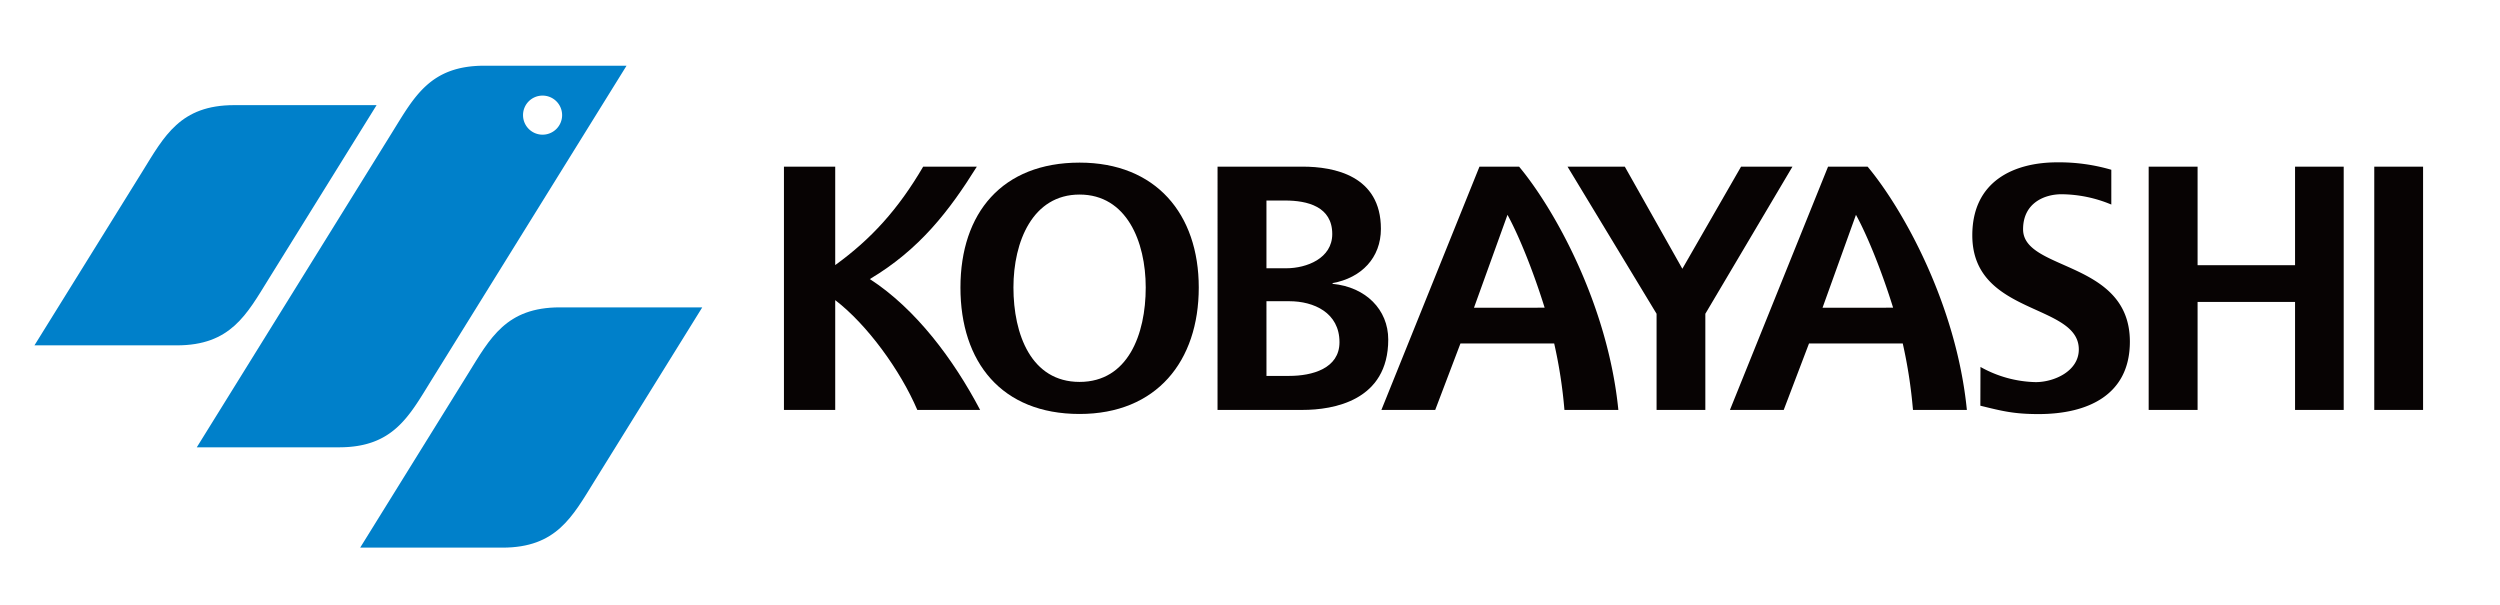
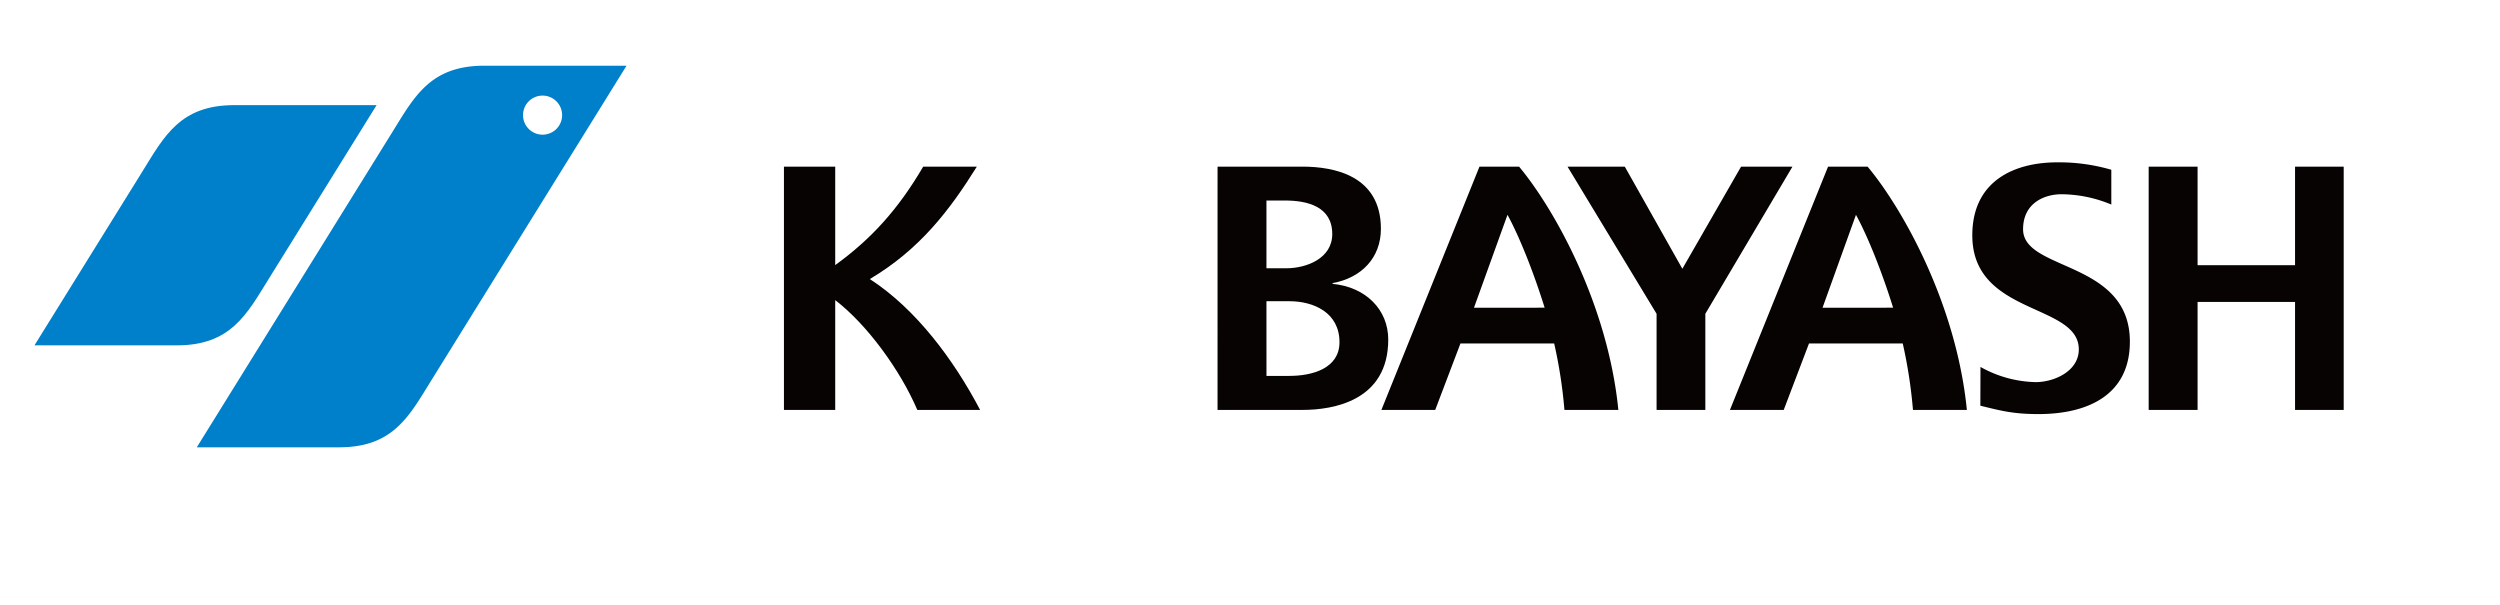
<svg xmlns="http://www.w3.org/2000/svg" width="690" height="167" viewBox="0 0 690 167">
  <defs>
    <clipPath id="clip-Artboard_1">
      <rect width="690" height="167" />
    </clipPath>
  </defs>
  <g id="Artboard_1" data-name="Artboard – 1" clip-path="url(#clip-Artboard_1)">
    <g id="Group_1518" data-name="Group 1518" transform="translate(9.508 18.137)">
      <g id="Group_846" data-name="Group 846" transform="translate(0 0)">
-         <path id="Path_5413" data-name="Path 5413" d="M1405.441,654.648c-14.859,0-19.258,8.485-25.374,18.354l-29.753,47.959h39.272c14.876,0,19.272-8.477,25.386-18.347l29.758-47.966Z" transform="translate(-1260.415 -587.952)" fill="#0080ca" />
        <path id="Path_5414" data-name="Path 5414" d="M1371.726,675.756,1401.5,627.8h-39.305c-14.861,0-19.26,8.488-25.361,18.358L1307.068,694.1h39.287C1361.216,694.1,1365.614,685.633,1371.726,675.756Z" transform="translate(-1307.068 -616.919)" fill="#0080ca" />
        <path id="Path_5415" data-name="Path 5415" d="M1393.282,709.519l53.952-86.955h-39.281c-14.863,0-19.256,8.481-25.382,18.356l-53.95,86.964h39.289C1382.77,727.883,1387.171,719.406,1393.282,709.519Zm30.776-78.707a5.393,5.393,0,1,1-5.392,5.4A5.378,5.378,0,0,1,1424.058,630.813Z" transform="translate(-1283.816 -622.564)" fill="#0080ca" />
      </g>
    </g>
    <g id="Group_1519" data-name="Group 1519" transform="translate(216.369 44.802)">
      <g id="Group_1495" data-name="Group 1495" transform="translate(0 0)">
        <path id="Path_6692" data-name="Path 6692" d="M149.612,56.176,125.034,15.567h15.809l15.885,28.188,16.205-28.188h14.183L163.07,56.176V82.709H149.612Z" transform="translate(91.234 -14.375)" fill="#070303" />
        <path id="Path_6693" data-name="Path 6693" d="M157.918,82.709H172.8c-2.914-29.24-17.781-55.628-27.4-67.142H134.467L107.4,82.709h14.856l6.966-18.349h25.866A133.116,133.116,0,0,1,157.918,82.709ZM132.955,54.5,142.2,28.864c3.109,5.661,7.077,15.413,10.256,25.633Z" transform="translate(57.497 -14.375)" fill="#070303" />
        <path id="Path_6694" data-name="Path 6694" d="M190.935,82.709h14.876c-2.9-29.24-17.77-55.628-27.4-67.142H167.5L140.42,82.709h14.844l6.981-18.349h25.869A134.922,134.922,0,0,1,190.935,82.709ZM165.977,54.5,175.2,28.864c3.112,5.661,7.08,15.413,10.253,25.633Z" transform="translate(120.676 -14.375)" fill="#070303" />
-         <path id="Path_6695" data-name="Path 6695" d="M82.151,49.65C82.151,36.962,87.462,24,100.4,24c12.98,0,18.262,12.962,18.262,25.651,0,12.942-4.915,26.059-18.262,26.059S82.151,62.592,82.151,49.65Zm-14.626.02c0,20.572,11.339,34.887,32.876,34.887,21.257,0,32.9-14.576,32.9-34.887s-11.841-34.485-32.9-34.485C79.063,15.186,67.525,29.072,67.525,49.671Z" transform="translate(-18.811 -15.104)" fill="#070303" />
        <path id="Path_6696" data-name="Path 6696" d="M220.487,15.567v27.2h-26.9v-27.2h-13.5V82.709h13.5V52.9h26.9V82.709h13.428V15.567Z" transform="translate(196.578 -14.376)" fill="#070303" />
-         <path id="Path_6697" data-name="Path 6697" d="M201.457,15.567h13.472V82.709H201.457Z" transform="translate(237.471 -14.375)" fill="#070303" />
        <path id="Path_6698" data-name="Path 6698" d="M74.512,46.593c13.8-8.213,21.974-18.92,29.531-31.026H89.234C82.367,27.317,74.885,35.56,64.956,42.733V15.567H50.805V82.709H64.956v-30.3c8.828,6.759,18.006,19.407,22.656,30.3H104.95C97.637,68.806,87.25,54.859,74.512,46.593Z" transform="translate(-50.805 -14.375)" fill="#070303" />
        <path id="Path_6699" data-name="Path 6699" d="M105.376,52.709H111.7c6.73,0,13.833,3.15,13.833,11.313,0,7.29-7.59,9.3-13.833,9.3h-6.319Zm0-27.792h5.163c6.13,0,13,1.667,13,9.245,0,6.719-7.065,9.454-12.712,9.454h-5.451Zm-13.5,57.793h23.468c8.478,0,23.649-2.52,23.649-19.424,0-8.271-6.223-14.5-15.363-15.375v-.2c7.977-1.448,13.338-7,13.338-14.976,0-14.725-12.948-17.169-21.624-17.169H91.881Z" transform="translate(27.795 -14.375)" fill="#070303" />
        <path id="Path_6700" data-name="Path 6700" d="M177.391,33.641c0-7.3,5.952-9.673,10.6-9.673a36.2,36.2,0,0,1,13.752,2.844v-9.6a51.4,51.4,0,0,0-14.909-2.051c-11.849,0-23.457,5.1-23.457,20.15,0,22.2,29.395,18.644,29.395,31.481,0,6.028-6.823,9.029-11.9,9.029a32.394,32.394,0,0,1-15.241-4.19l-.032,10.7c5.9,1.445,9.166,2.31,16.048,2.31,13.545,0,25.219-5.218,25.219-19.99C206.867,42.155,177.391,45.263,177.391,33.641Z" transform="translate(164.61 -15.158)" fill="#070303" />
      </g>
    </g>
  </g>
</svg>